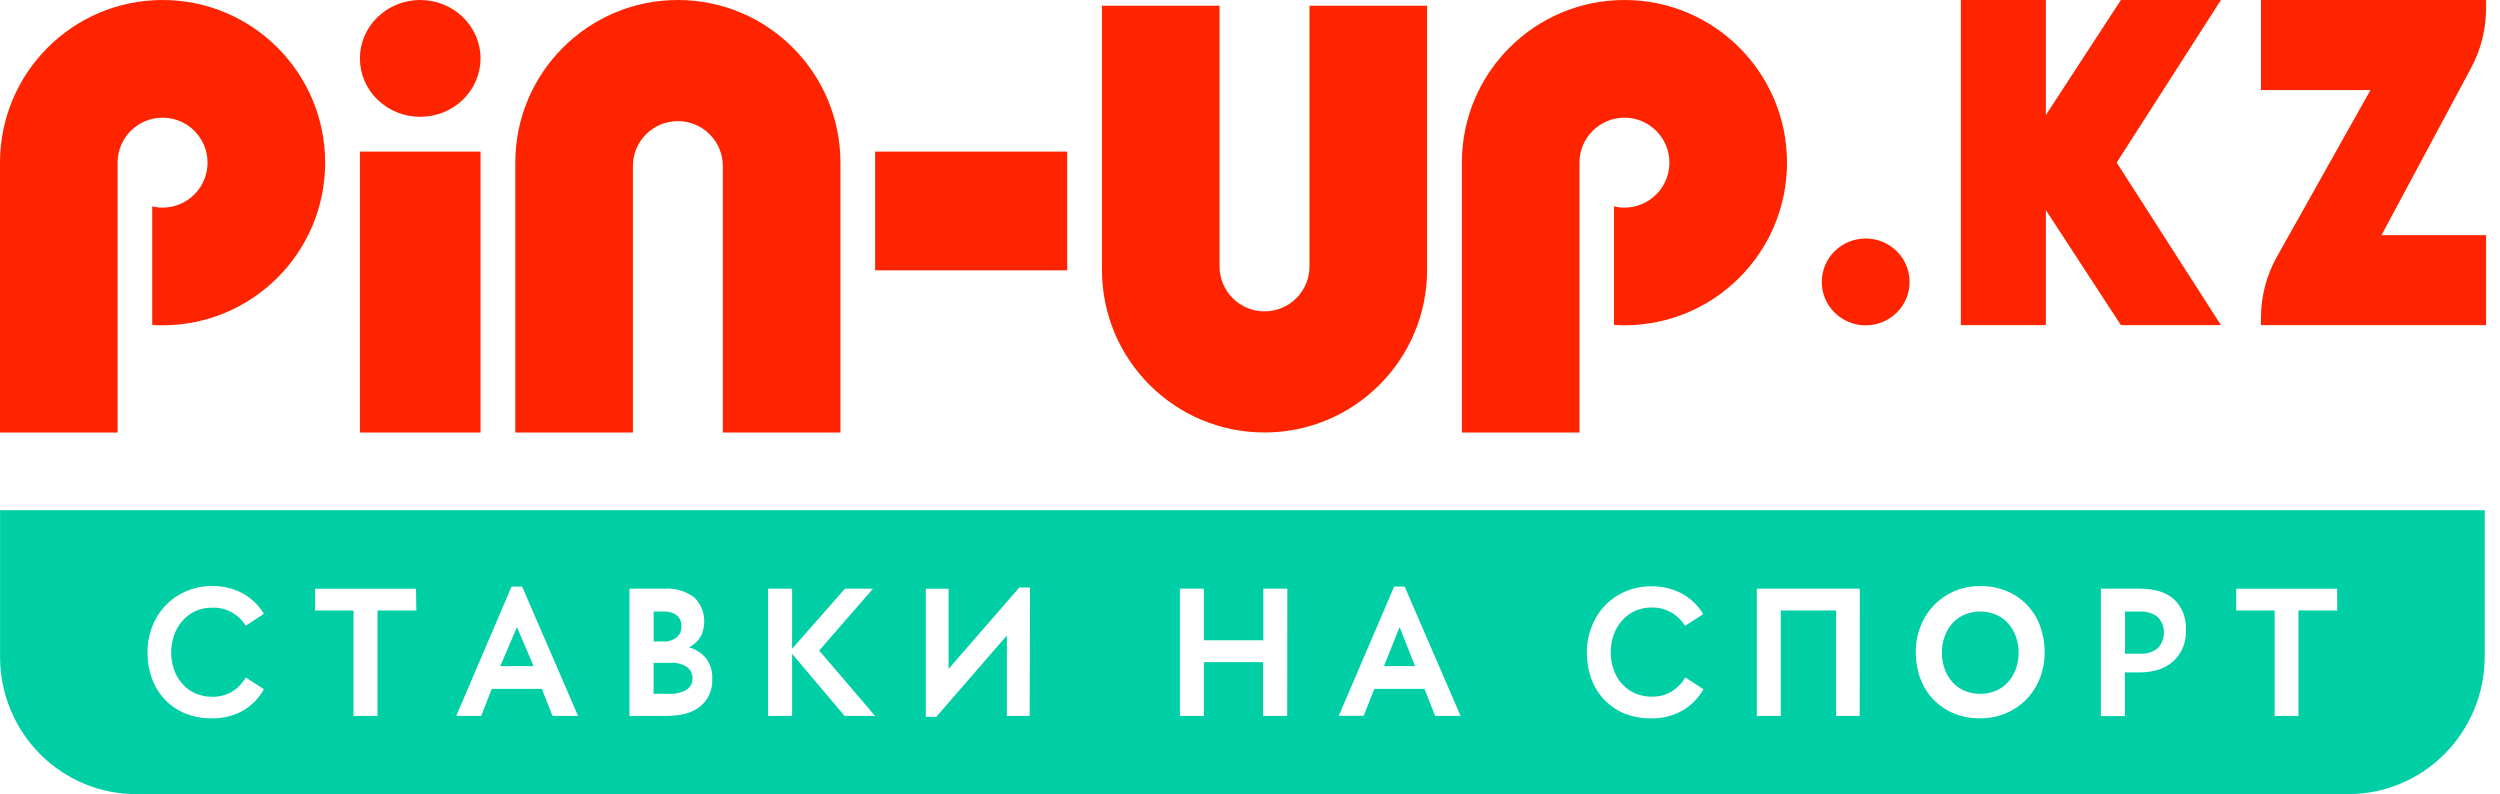
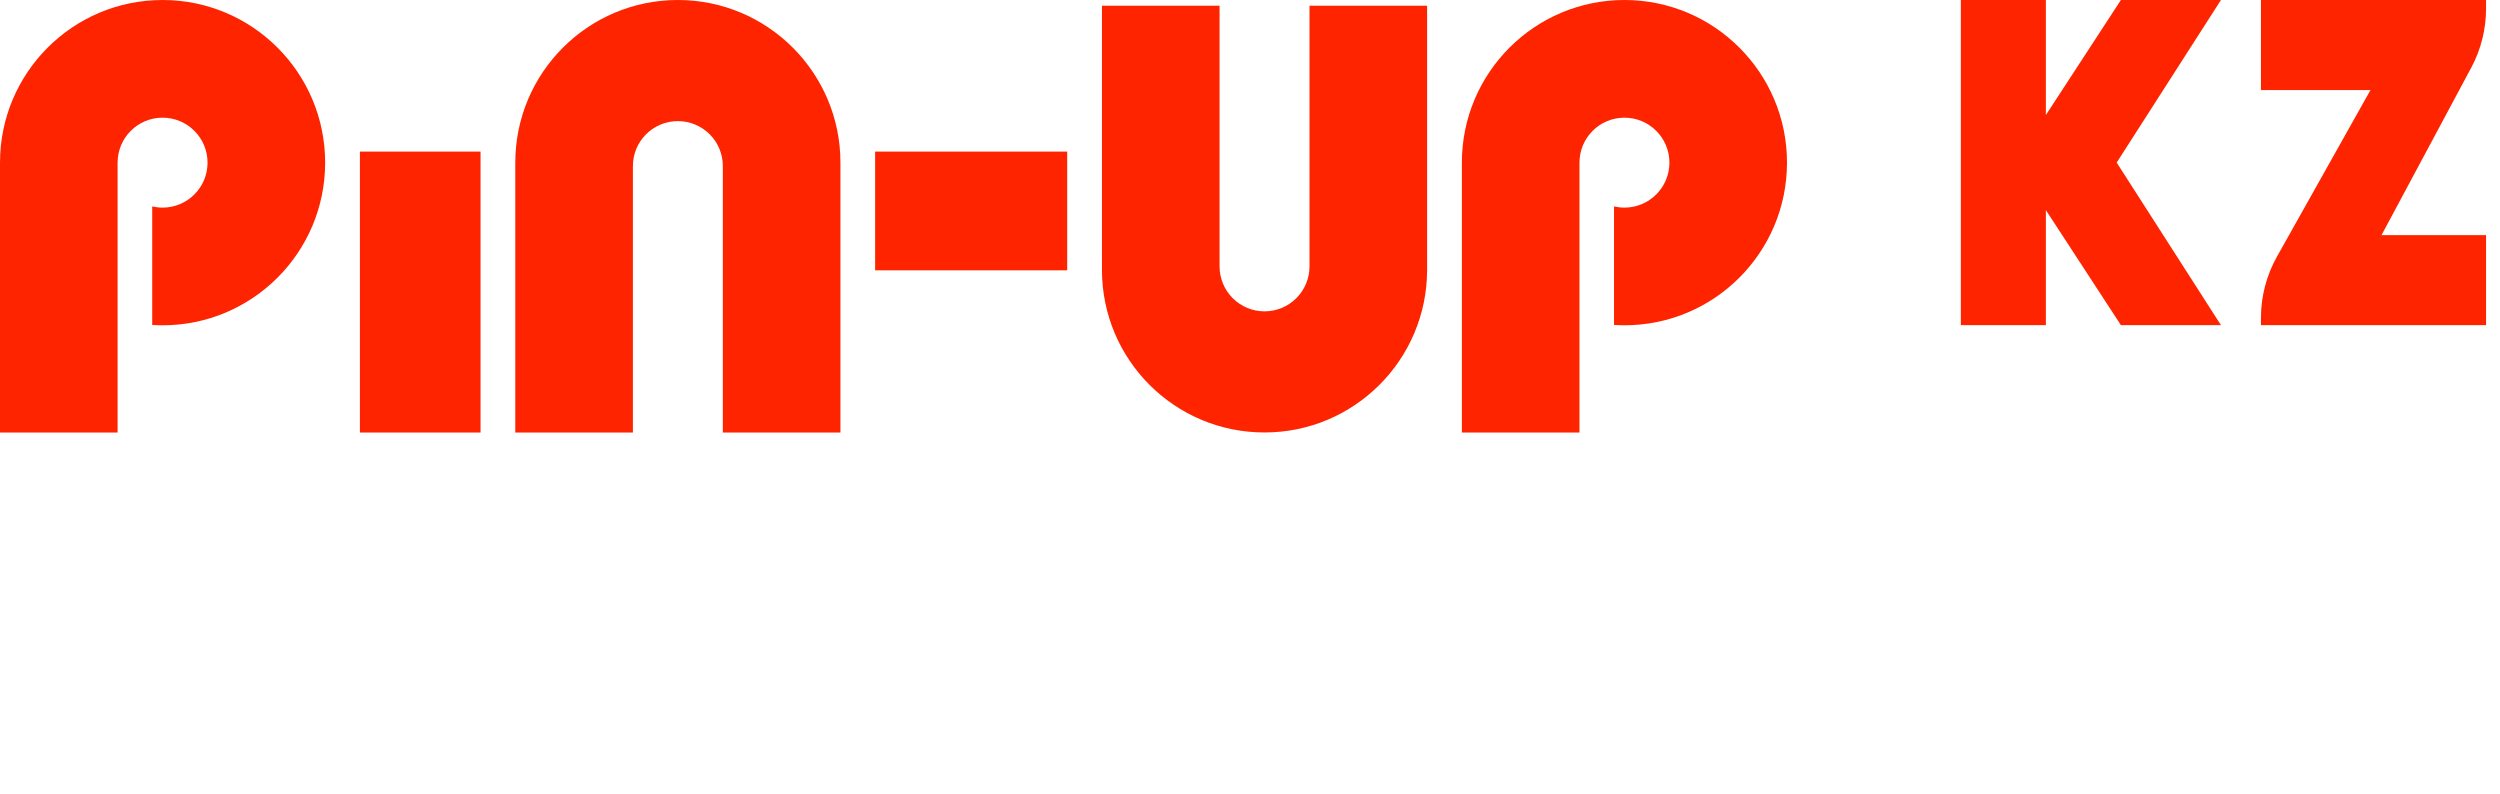
<svg xmlns="http://www.w3.org/2000/svg" width="170" height="54" viewBox="0 0 170 54" fill="none">
-   <path d="M126.867 22.124C128.513 22.124 129.853 20.803 129.853 19.171C129.853 17.539 128.518 16.218 126.867 16.218C125.216 16.218 123.881 17.539 123.881 19.171C123.881 20.803 125.216 22.124 126.867 22.124Z" fill="#FF2400" />
-   <path d="M32.676 3.972C32.676 5.025 32.245 6.035 31.475 6.781C30.704 7.528 29.661 7.944 28.575 7.944C27.489 7.944 26.445 7.528 25.675 6.781C24.904 6.035 24.474 5.025 24.474 3.972C24.474 2.919 24.904 1.909 25.675 1.163C26.445 0.416 27.489 0 28.575 0C29.661 0 30.704 0.416 31.475 1.163C32.241 1.909 32.676 2.919 32.676 3.972Z" fill="#FF2400" />
  <path d="M32.676 10.308H24.474V29.412H32.676V10.308Z" fill="#FF2400" />
  <path d="M72.569 18.382V10.308H59.509V18.382H72.569Z" fill="#FF2400" />
  <path d="M11.055 22.12C17.161 22.12 22.11 17.166 22.11 11.06C22.11 4.954 17.161 0 11.055 0C4.948 0 0 4.954 0 11.06V29.413H7.997V21.689V11.079C7.997 11.074 7.997 11.065 7.997 11.06C7.997 9.371 9.365 8.002 11.055 8.002C12.744 8.002 14.113 9.371 14.113 11.06C14.113 12.749 12.744 14.118 11.055 14.118C10.811 14.118 10.576 14.089 10.351 14.037V22.096C10.581 22.11 10.816 22.12 11.055 22.12Z" fill="#FF2400" />
  <path d="M110.462 22.119C116.568 22.119 121.516 17.166 121.516 11.06C121.516 4.953 116.568 0 110.462 0C104.355 0 99.407 4.953 99.407 11.06V29.412H107.404V22.119V11.06C107.404 9.37 108.772 8.002 110.462 8.002C112.151 8.002 113.52 9.37 113.52 11.06C113.52 12.749 112.151 14.118 110.462 14.118C110.218 14.118 109.983 14.089 109.753 14.036V22.095C109.988 22.11 110.227 22.119 110.462 22.119Z" fill="#FF2400" />
  <path d="M57.15 11.06V29.412H49.153V11.294C49.153 10.48 48.832 9.705 48.258 9.131C47.684 8.557 46.909 8.236 46.095 8.236C45.286 8.236 44.506 8.557 43.932 9.131C43.358 9.705 43.037 10.48 43.037 11.294C43.037 11.304 43.037 11.308 43.037 11.318V21.688V29.412H35.04V11.06C35.04 4.953 39.989 0 46.095 0C52.197 0 57.15 4.953 57.15 11.06Z" fill="#FF2400" />
  <path d="M74.933 18.353V0.392H82.93V7.719V18.075C82.93 18.09 82.93 18.099 82.93 18.114C82.93 18.927 83.251 19.702 83.825 20.277C84.399 20.851 85.174 21.172 85.988 21.172C86.797 21.172 87.577 20.851 88.151 20.277C88.725 19.702 89.046 18.927 89.046 18.114V0.388H97.043V18.348C97.043 24.454 92.094 29.408 85.988 29.408C79.882 29.412 74.933 24.464 74.933 18.353Z" fill="#FF2400" />
  <path d="M144.221 22.109L139.119 14.286V22.109H133.337V0H139.119V7.823L144.221 0H151.024L143.935 11.055L151.024 22.109H144.221Z" fill="#FF2400" />
  <path d="M153.745 21.612C153.745 20.154 154.12 18.721 154.834 17.449L161.193 6.123H153.745V0H169.052V0.587C169.052 1.988 168.706 3.367 168.044 4.603L161.944 15.987H169.052V22.109H153.745V21.612Z" fill="#FF2400" />
-   <path d="M0 34.695H168.588H168.961V44.678C168.952 47.152 167.966 49.525 166.229 51.272C164.491 53.019 162.142 54 159.691 54H9.27C8.054 54.005 6.853 53.766 5.728 53.297C4.604 52.828 3.584 52.143 2.723 51.277C1.862 50.411 1.177 49.382 0.713 48.252C0.244 47.118 0.005 45.907 0.005 44.678V34.695H0ZM14.424 48.846C15.146 48.86 15.864 48.683 16.501 48.339C17.104 47.989 17.606 47.482 17.946 46.865L16.711 46.07C16.482 46.463 16.166 46.793 15.783 47.032C15.371 47.276 14.902 47.396 14.424 47.381C14.031 47.386 13.639 47.305 13.275 47.147C12.945 46.999 12.644 46.778 12.404 46.506C12.155 46.228 11.964 45.903 11.84 45.548C11.706 45.17 11.639 44.773 11.639 44.371C11.639 43.969 11.706 43.567 11.84 43.184C11.964 42.83 12.155 42.505 12.399 42.222C12.639 41.945 12.94 41.72 13.271 41.562C13.634 41.399 14.027 41.313 14.424 41.323C14.879 41.304 15.328 41.409 15.73 41.624C16.132 41.84 16.472 42.16 16.707 42.553L17.946 41.739C17.582 41.136 17.061 40.643 16.439 40.313C15.812 39.997 15.118 39.839 14.414 39.849C13.806 39.844 13.199 39.968 12.639 40.213C12.117 40.438 11.648 40.763 11.256 41.175C10.863 41.586 10.557 42.074 10.356 42.605C10.136 43.165 10.026 43.764 10.031 44.367C10.026 44.974 10.126 45.577 10.337 46.147C10.528 46.678 10.825 47.161 11.213 47.573C11.6 47.98 12.069 48.3 12.586 48.511C13.175 48.745 13.797 48.86 14.424 48.846ZM25.675 41.51H28.312L28.288 40.035H21.425V41.51H24.038V48.683H25.67V41.51H25.675ZM36.844 46.841L37.572 48.683H39.309L35.505 39.887H34.787L31.025 48.683H32.719L33.442 46.841H36.844ZM45.282 48.683C46.325 48.683 47.105 48.463 47.636 48.023C47.899 47.798 48.11 47.515 48.249 47.195C48.387 46.874 48.45 46.53 48.431 46.18C48.464 45.668 48.311 45.166 48.005 44.759C47.708 44.4 47.306 44.142 46.856 44.022C47.172 43.859 47.44 43.615 47.631 43.314C47.856 42.873 47.938 42.376 47.861 41.888C47.784 41.399 47.55 40.95 47.196 40.61C46.612 40.189 45.904 39.983 45.186 40.031H42.803V48.683H45.282ZM53.857 44.453L57.432 48.683H59.509L55.705 44.237L59.366 40.031H57.456L53.862 44.118V40.031H52.23V48.683H53.862V44.453H53.857ZM68.468 48.683H70.018L70.037 39.954H69.31L64.505 45.486V40.035H62.955V48.745H63.668L68.468 43.213V48.683ZM85.897 48.683H87.529L87.539 40.031H85.907V43.539H81.863V40.031H80.231V48.683H81.863V45.027H85.892V48.683H85.897ZM96.866 46.841L97.588 48.683H99.321L95.516 39.887H94.803L91.037 48.673H92.731L93.458 46.841H96.866ZM112.29 48.846C113.017 48.86 113.735 48.688 114.372 48.339H114.376C114.984 47.989 115.491 47.477 115.836 46.865L114.606 46.07C114.372 46.458 114.051 46.783 113.673 47.023C113.261 47.267 112.792 47.386 112.314 47.372C111.921 47.377 111.529 47.3 111.165 47.137C110.83 46.989 110.533 46.769 110.289 46.496C110.041 46.218 109.849 45.893 109.729 45.539C109.595 45.161 109.528 44.764 109.528 44.362C109.524 43.96 109.591 43.558 109.729 43.175C109.849 42.821 110.041 42.495 110.285 42.213C110.529 41.931 110.825 41.706 111.16 41.553C111.524 41.385 111.916 41.304 112.314 41.313C112.768 41.299 113.213 41.409 113.615 41.629C114.013 41.849 114.348 42.17 114.582 42.562L115.822 41.758C115.458 41.155 114.936 40.662 114.314 40.332C113.687 40.016 112.993 39.858 112.295 39.868C111.682 39.863 111.079 39.983 110.519 40.222C109.997 40.447 109.528 40.773 109.131 41.184C108.739 41.596 108.437 42.084 108.232 42.615C108.011 43.175 107.901 43.773 107.906 44.376C107.901 44.984 108.002 45.587 108.208 46.156C108.404 46.683 108.701 47.166 109.083 47.578C109.476 47.984 109.945 48.305 110.462 48.52C111.041 48.745 111.663 48.86 112.29 48.846ZM124.857 48.683H126.46L126.465 40.031H119.463V48.683H121.095V41.51H124.857V48.683ZM137.802 47.549C138.194 47.137 138.505 46.654 138.711 46.118H138.716C138.931 45.553 139.041 44.95 139.037 44.347C139.041 43.744 138.936 43.151 138.735 42.586C138.544 42.055 138.242 41.567 137.859 41.155C137.467 40.744 136.998 40.418 136.471 40.198C135.892 39.959 135.275 39.844 134.653 39.854C134.05 39.849 133.452 39.964 132.897 40.198C132.375 40.423 131.906 40.749 131.509 41.155C131.116 41.567 130.805 42.055 130.6 42.586C130.379 43.146 130.269 43.744 130.274 44.347C130.269 44.95 130.37 45.553 130.576 46.118C130.767 46.649 131.064 47.137 131.451 47.549C131.844 47.956 132.313 48.281 132.83 48.501C133.404 48.74 134.021 48.855 134.643 48.846C135.246 48.851 135.849 48.736 136.405 48.501C136.931 48.276 137.405 47.956 137.802 47.549ZM145.478 45.726C146.493 45.716 147.277 45.453 147.823 44.931H147.828C148.105 44.658 148.326 44.328 148.464 43.965C148.603 43.601 148.665 43.208 148.641 42.816C148.661 42.438 148.603 42.055 148.464 41.701C148.326 41.347 148.115 41.026 147.842 40.763C147.306 40.275 146.526 40.031 145.497 40.031H142.86V48.693H144.492V45.721H145.478V45.726ZM156.294 41.51H158.93L158.926 40.035H152.063V41.51H154.676V48.683H156.294V41.51ZM135.725 41.797C136.041 41.931 136.323 42.132 136.548 42.385C136.783 42.648 136.96 42.95 137.079 43.275C137.328 43.993 137.328 44.773 137.079 45.491C136.96 45.816 136.783 46.123 136.548 46.381C136.323 46.635 136.041 46.836 135.725 46.97C135.385 47.113 135.021 47.185 134.653 47.18C134.284 47.185 133.921 47.113 133.581 46.97C133.27 46.836 132.988 46.635 132.763 46.381C132.533 46.118 132.351 45.816 132.236 45.491C131.983 44.773 131.983 43.993 132.236 43.275C132.351 42.945 132.533 42.644 132.763 42.385C132.988 42.132 133.27 41.931 133.581 41.797C133.916 41.653 134.284 41.581 134.653 41.586C135.021 41.581 135.39 41.653 135.725 41.797ZM34.016 45.295H36.285L35.155 42.644L34.016 45.295ZM45.516 45.075H44.444V47.18H45.449C45.894 47.209 46.334 47.109 46.703 46.893C46.832 46.802 46.933 46.683 47 46.553C47.067 46.424 47.1 46.281 47.09 46.137C47.095 45.994 47.067 45.85 47.004 45.711C46.942 45.577 46.842 45.458 46.717 45.357C46.377 45.137 45.947 45.036 45.516 45.075ZM94.109 45.295H96.224L95.172 42.644L94.109 45.295ZM46.267 42.993C46.215 43.122 46.133 43.237 46.028 43.328C45.76 43.543 45.425 43.649 45.085 43.62H44.449V41.586H45.085C45.42 41.562 45.755 41.653 46.028 41.849C46.133 41.94 46.215 42.055 46.267 42.179C46.32 42.309 46.344 42.447 46.334 42.581C46.344 42.725 46.32 42.864 46.267 42.993ZM145.507 41.586H144.502V44.453H145.507C145.942 44.486 146.378 44.352 146.727 44.079C146.995 43.797 147.148 43.414 147.148 43.017C147.148 42.62 146.995 42.237 146.727 41.955C146.378 41.687 145.942 41.557 145.507 41.586Z" fill="#00CFA6" />
</svg>